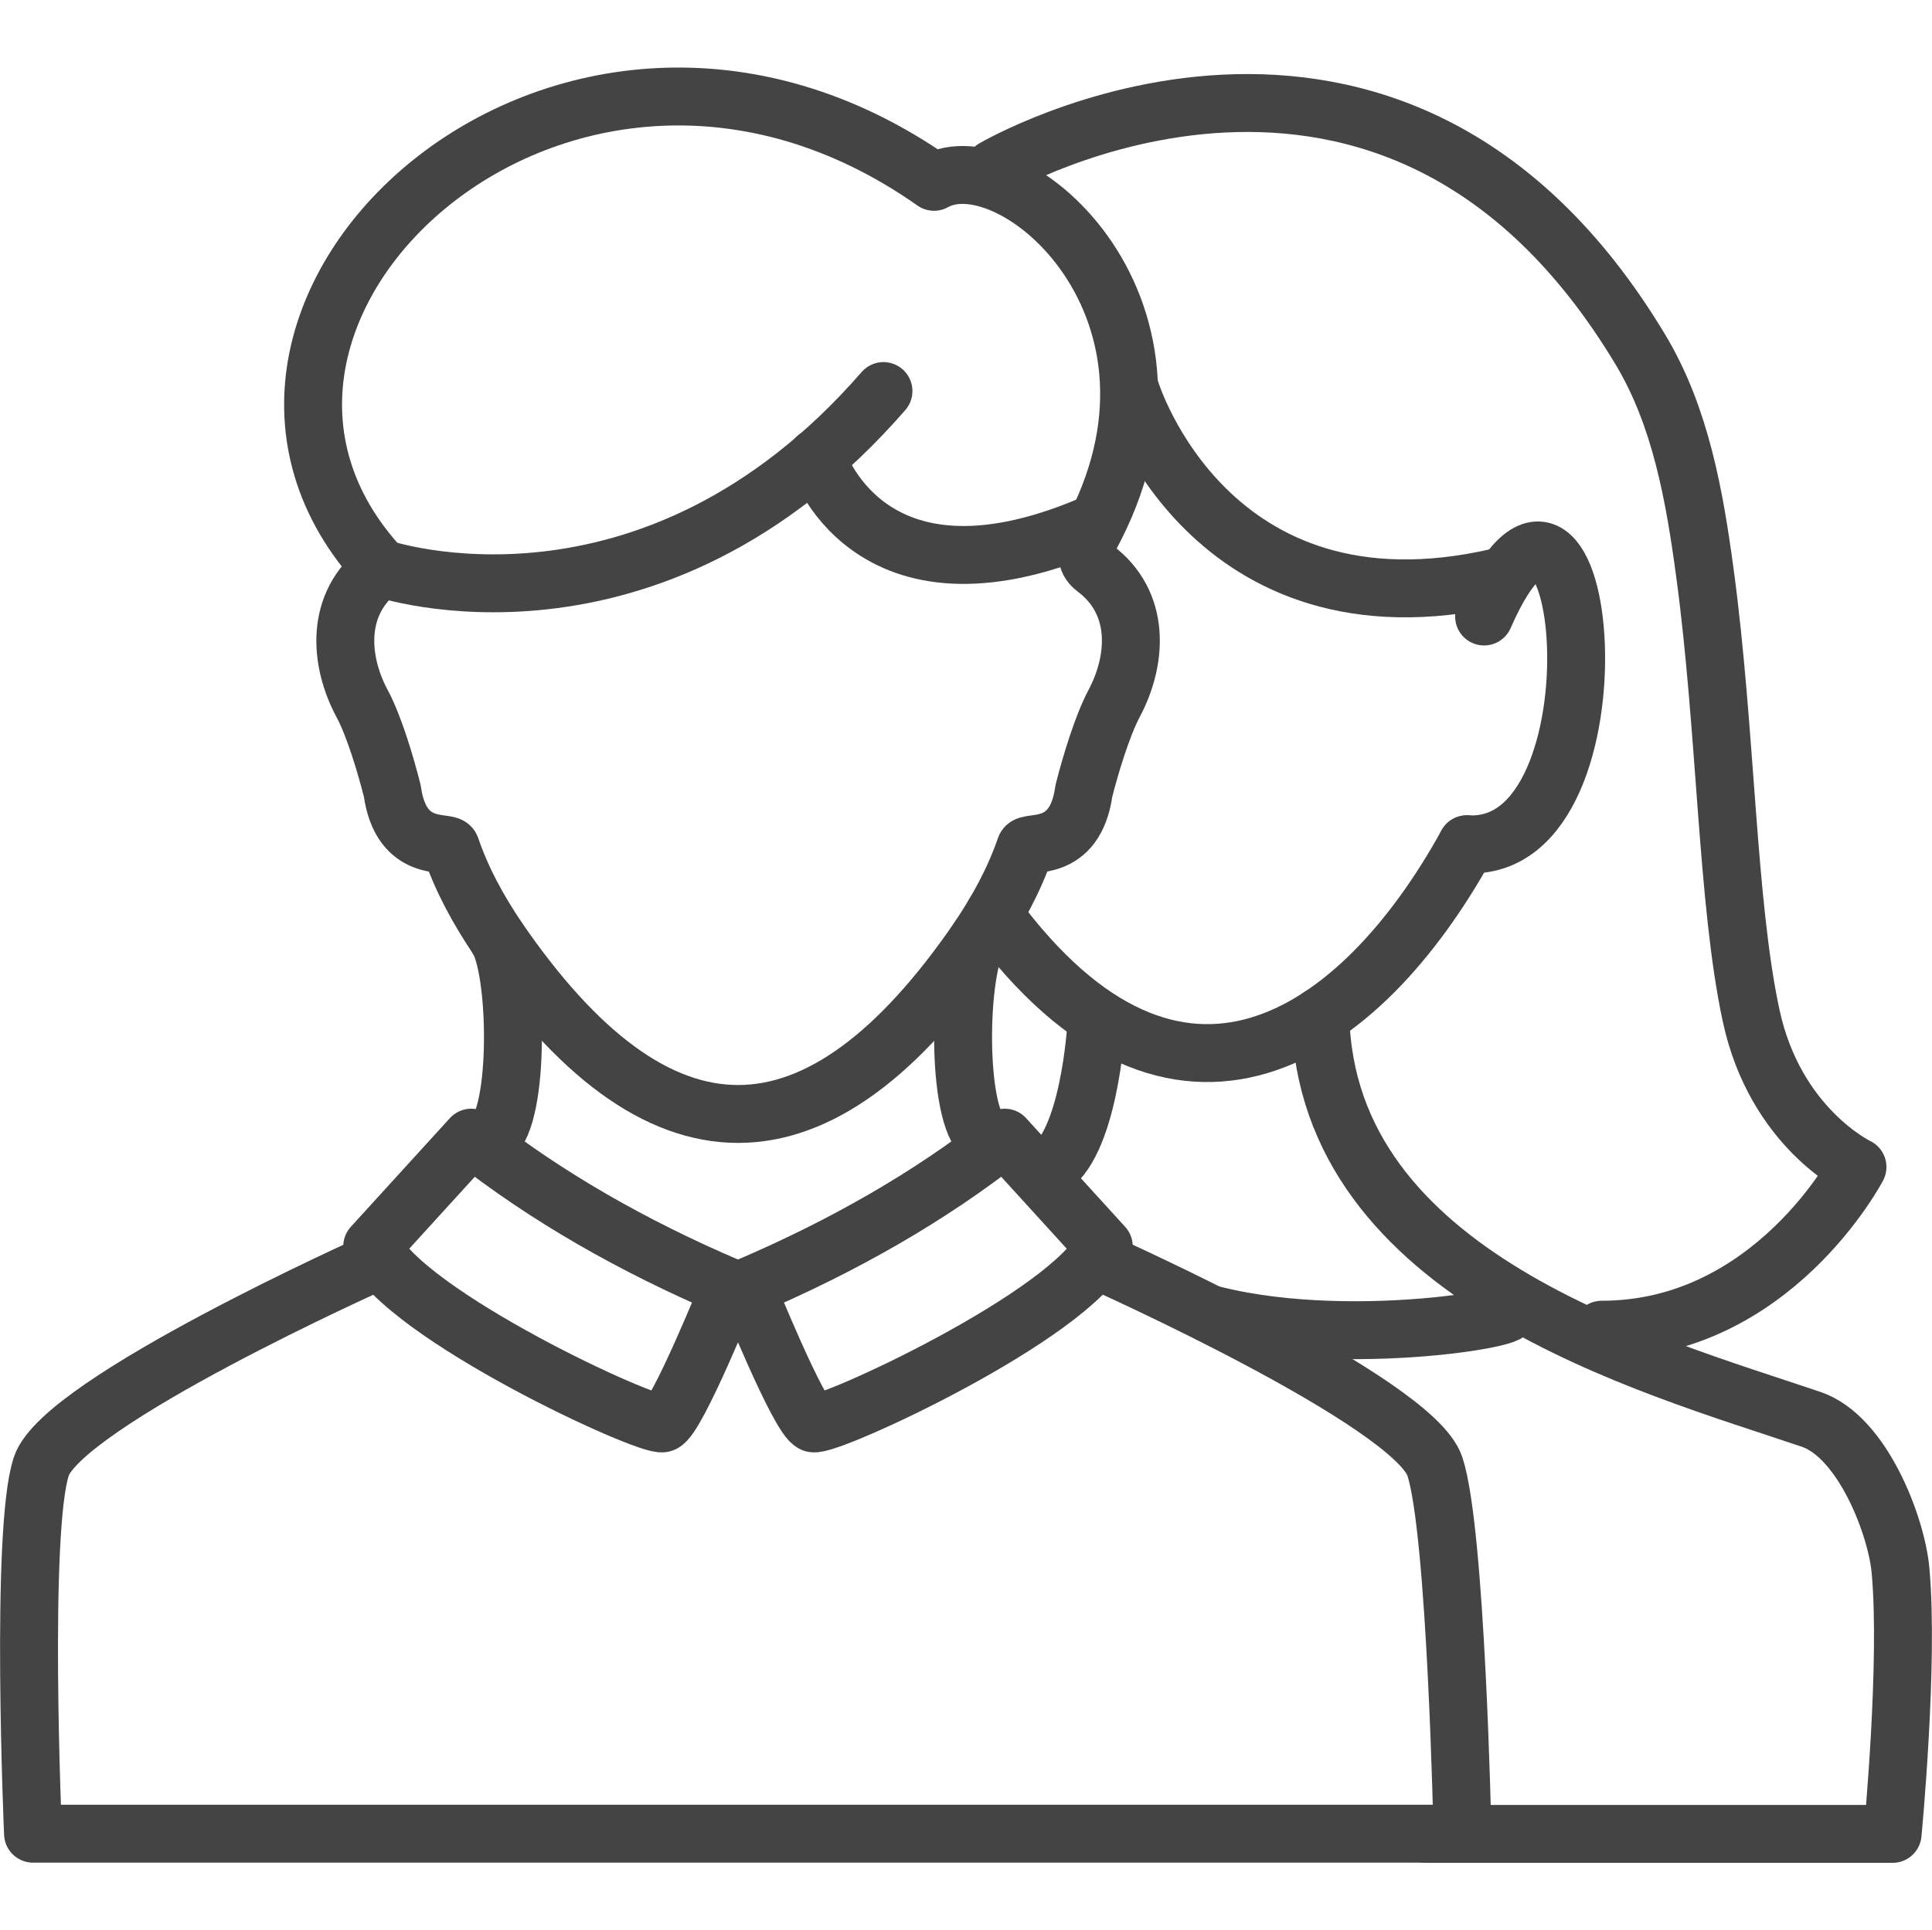
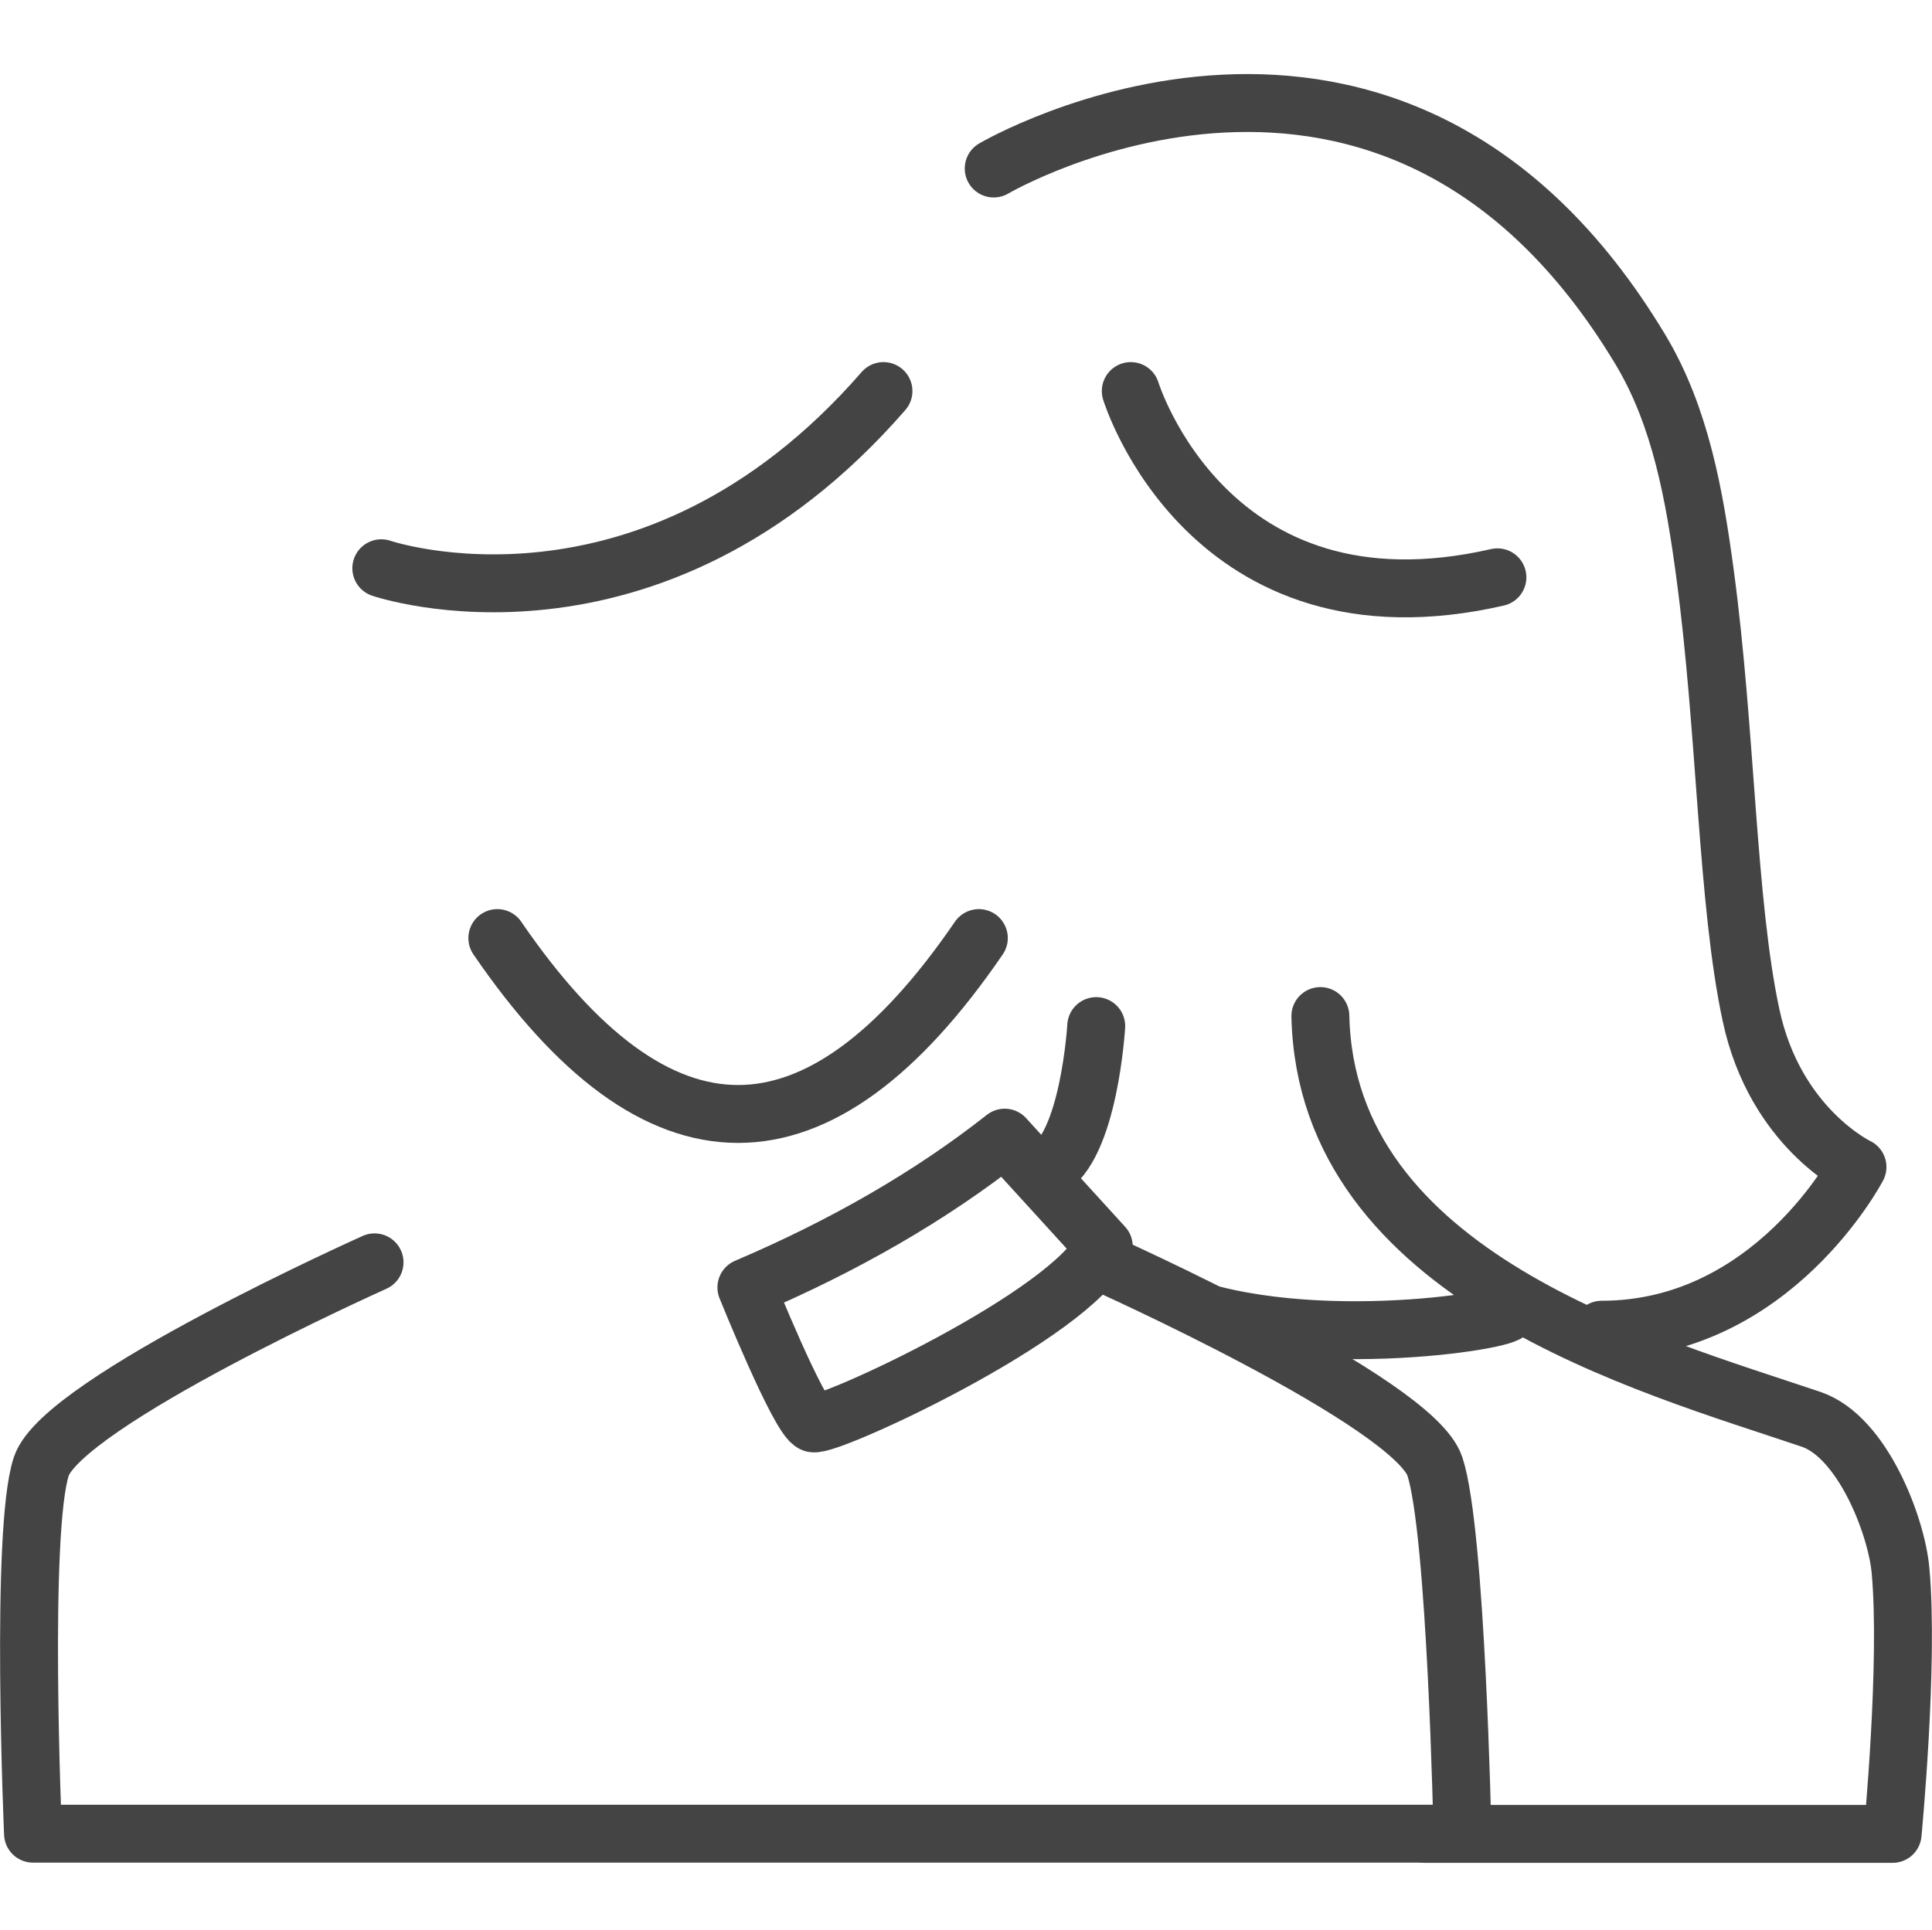
<svg xmlns="http://www.w3.org/2000/svg" id="Layer_2" viewBox="0 0 100.07 100">
  <defs>
    <style>
      .cls-1, .cls-2 {
        fill: none;
      }

      .cls-2 {
        stroke: #444;
        stroke-linecap: round;
        stroke-linejoin: round;
        stroke-width: 3px;
      }
    </style>
  </defs>
  <g id="Layer_1-2" data-name="Layer_1">
    <g>
      <g>
        <g>
-           <path class="cls-2" d="M50.99,58.94c-1.49-1.13-1.36-8.75-.29-10.34.99-1.48,1.83-3.01,2.41-4.7.14-.4,2.57.38,3.03-2.92.33-1.31.95-3.37,1.56-4.52,1.2-2.25,1.42-5.22-.99-7.02-.56-.42-.4-.98-.29-1.55,6.47-11.78-3.97-20.75-8.04-18.47C29.24-4.05,7.58,16.35,19.75,29.44c-2.41,1.81-2.19,4.78-.99,7.02.62,1.15,1.23,3.21,1.56,4.52.46,3.3,2.89,2.53,3.03,2.92.57,1.68,1.42,3.22,2.41,4.7,1.06,1.59,1.19,9.21-.29,10.34" />
          <path class="cls-2" d="M25.76,48.6c8.31,12.15,16.63,12.15,24.94,0" />
        </g>
        <g>
-           <path class="cls-2" d="M37.79,66.7s-2.74,6.8-3.46,7.04-13.38-5.59-15.05-9.17l5.13-5.63c3.87,3.05,8.36,5.62,13.38,7.76Z" />
          <path class="cls-2" d="M38.66,66.7s2.74,6.8,3.46,7.04,13.38-5.59,15.05-9.17l-5.13-5.63c-3.87,3.05-8.36,5.62-13.38,7.76Z" />
        </g>
        <path class="cls-2" d="M57.06,65.4s16.15,7.22,17.26,10.57c1.11,3.34,1.43,19.03,1.43,19.03H1.71s-.68-15.69.43-19.03c1.11-3.34,17.26-10.57,17.26-10.57" />
        <path class="cls-2" d="M68.39,52.64c.3,13.52,16.95,18.03,25.41,20.89,2.68.9,4.44,5.56,4.64,7.84.44,4.81-.41,13.64-.41,13.64h-24.19" />
-         <path class="cls-2" d="M76.87,31.94c5.36-12.23,7.62,12.28-.89,11.8" />
-         <path class="cls-2" d="M75.98,43.74c-5.53,10.04-15,16.53-24.51,3.64" />
        <path class="cls-2" d="M77.47,67.84c3.39.05-6.96,2.19-14.58.29" />
        <path class="cls-2" d="M51.47,8.73s20.59-12.09,33.49,9.37c2.09,3.47,2.81,7.59,3.35,11.6,1.1,8.13,1.13,17.06,2.39,22.91,1.25,5.83,5.51,7.85,5.51,7.85,0,0-4.4,8.43-13.25,8.43" />
        <path class="cls-2" d="M19.75,29.44s13.89,4.75,26.01-9.18" />
-         <path class="cls-2" d="M42.3,23.7s2.55,8.43,14.17,3.51" />
        <path class="cls-2" d="M58.57,20.26s4.01,13.08,18.99,9.65" />
        <path class="cls-2" d="M56.78,53.16s-.37,6.29-2.56,7.43" />
      </g>
      <rect class="cls-1" x=".04" width="100" height="100" />
    </g>
  </g>
</svg>